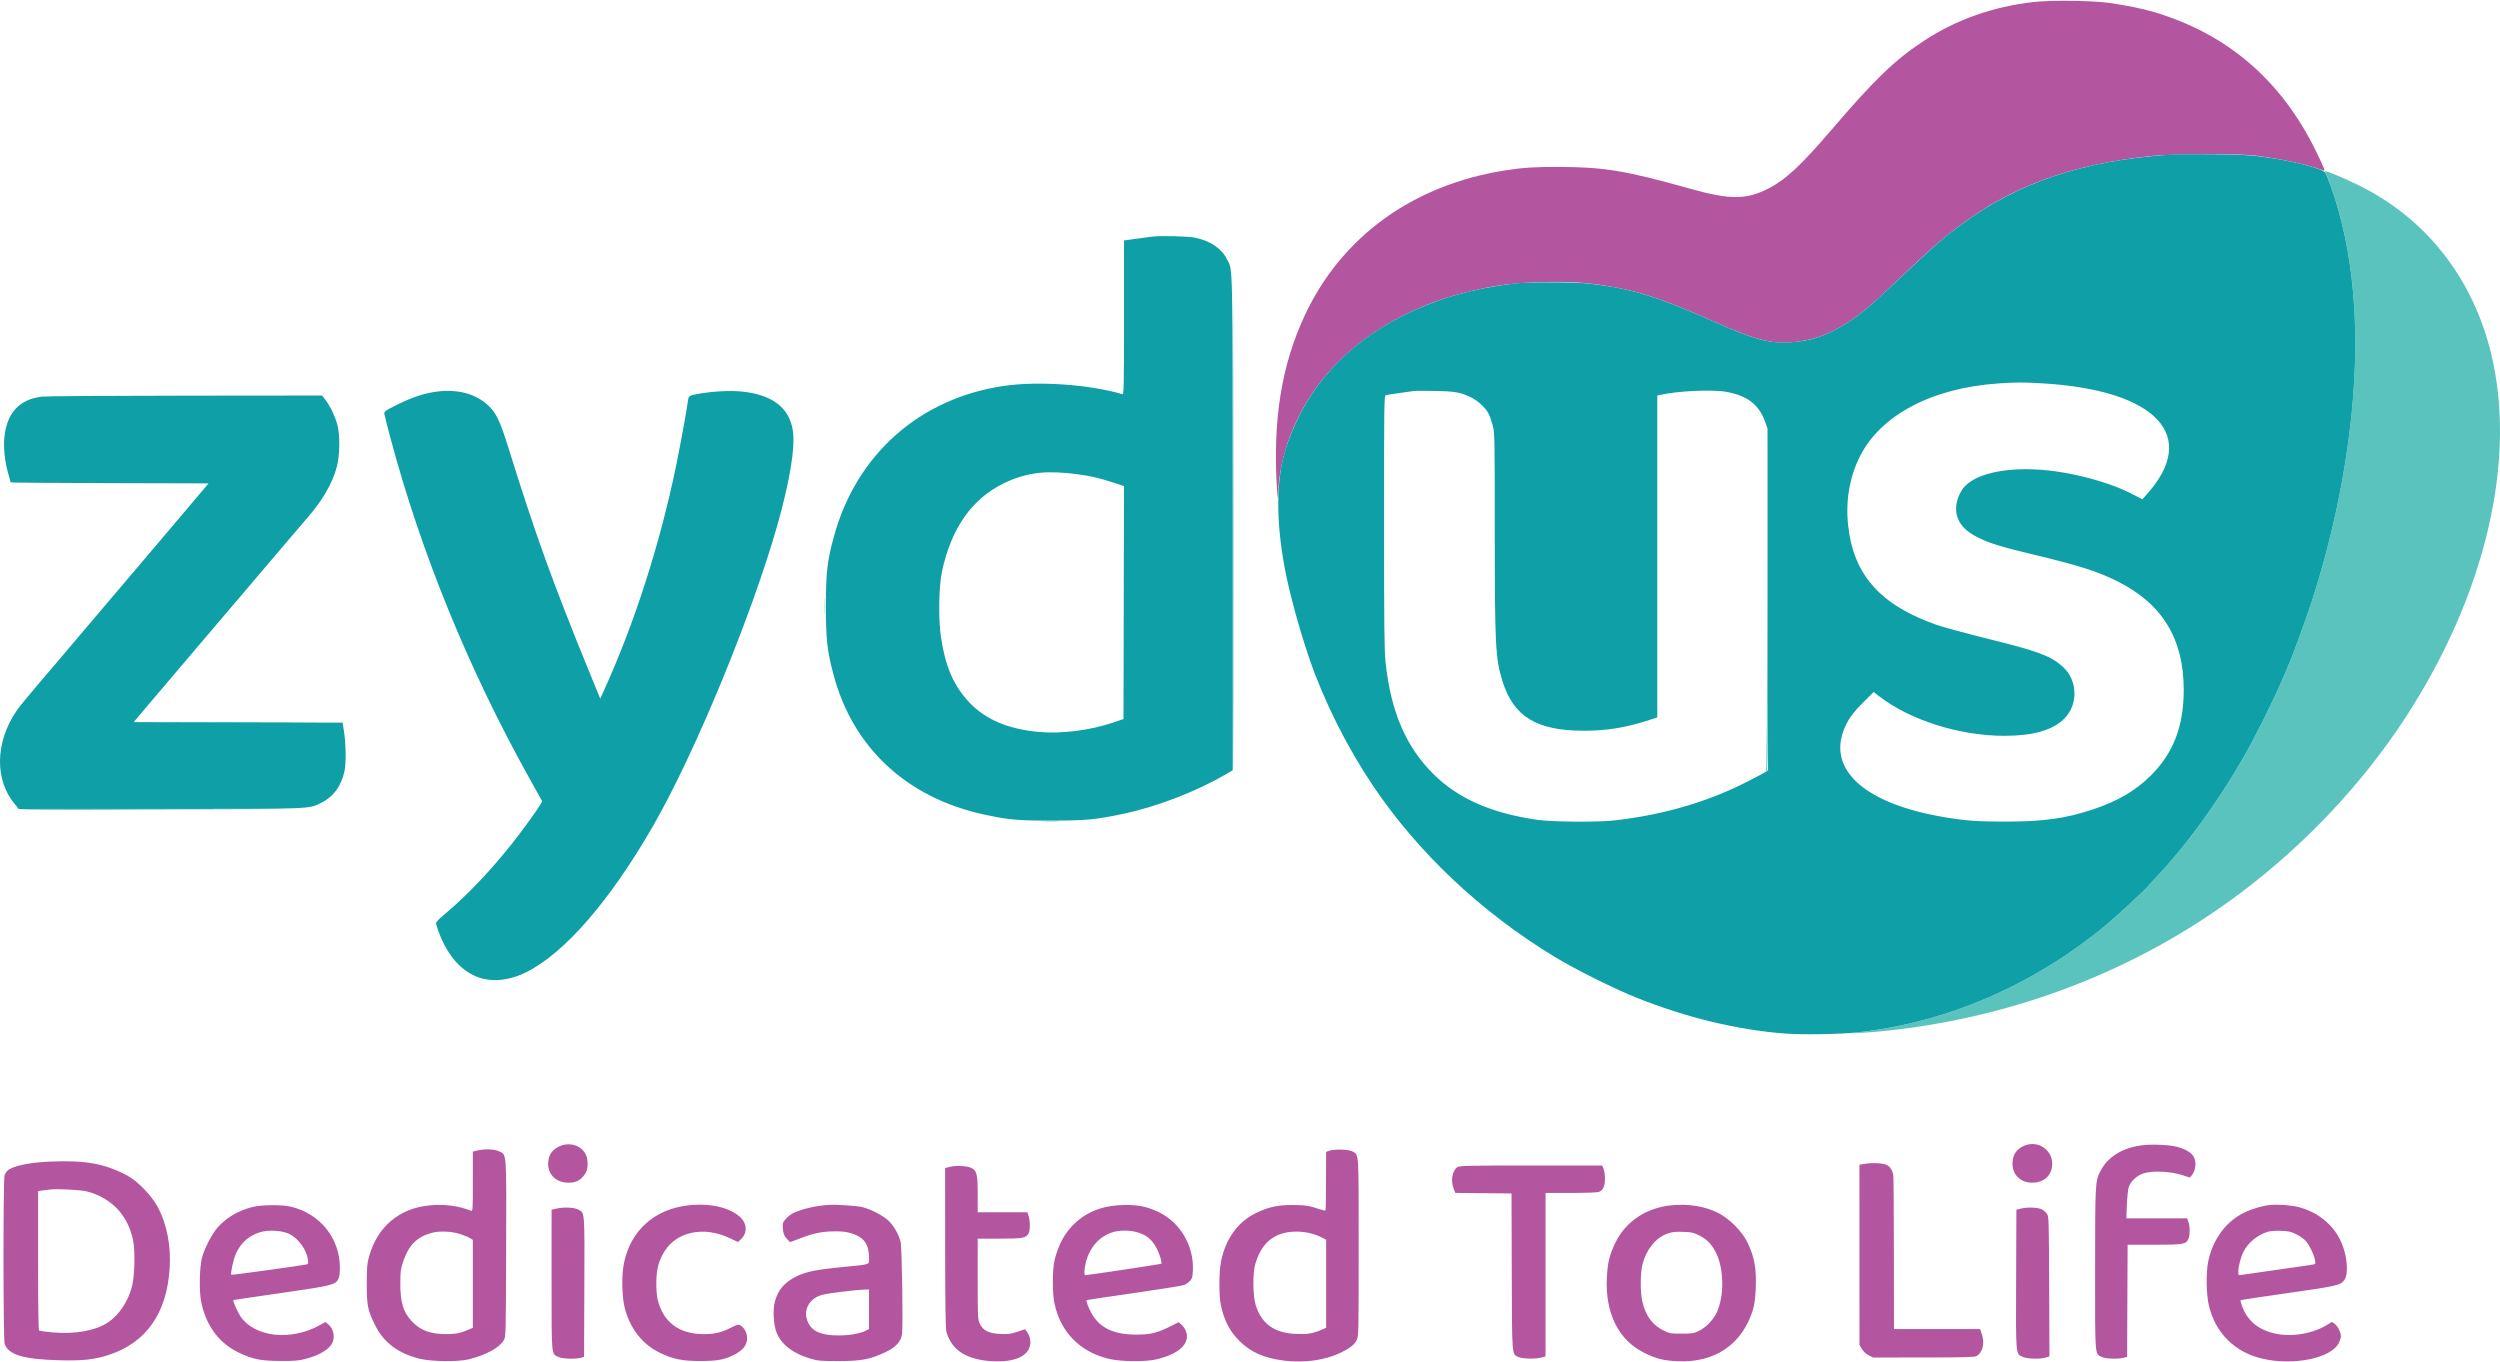
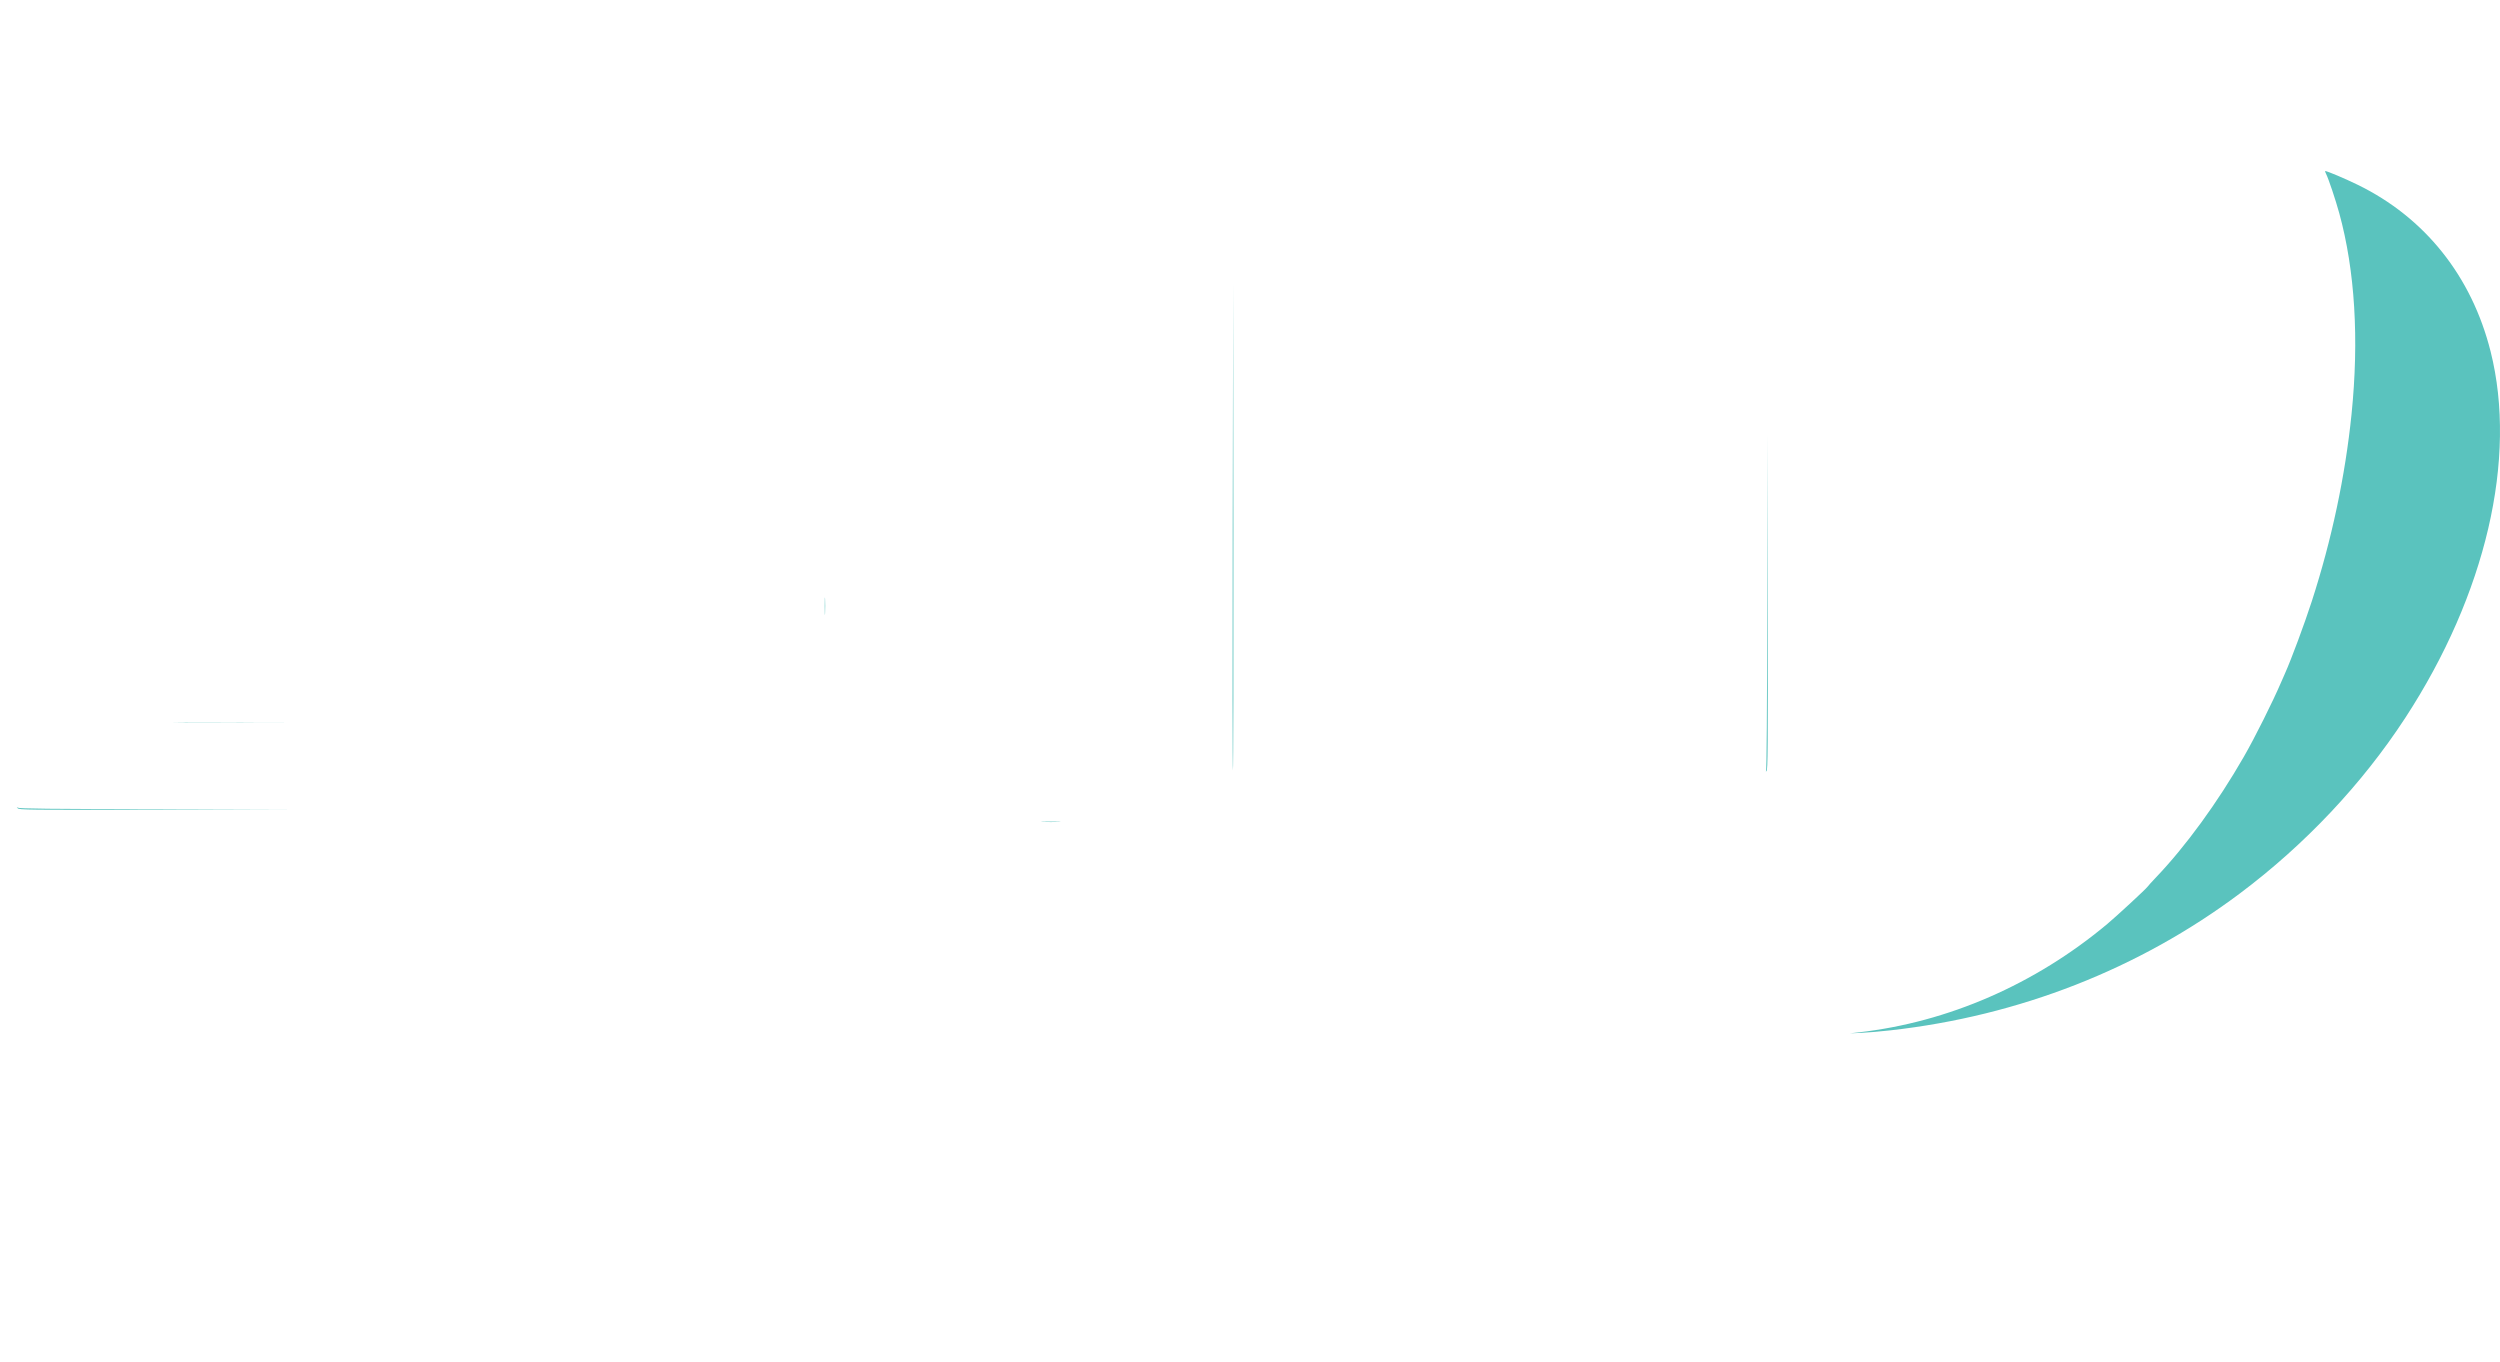
<svg xmlns="http://www.w3.org/2000/svg" viewBox="56.51 71.42 2461.08 1339.51" width="428.384" height="233.436">
-   <path d="M 2058.506 72.605 C 2018.938 76.990, 1981.879 90.090, 1950.500 110.783 C 1921.520 129.893, 1902.380 148.327, 1859.421 198.500 C 1829.754 233.149, 1814.710 247.208, 1798 255.899 C 1775.911 267.389, 1759.842 267.488, 1720.235 256.378 C 1656.580 238.523, 1635.734 235.070, 1590.885 234.951 C 1566.647 234.886, 1555.039 235.660, 1537.151 238.534 C 1446.829 253.042, 1376.802 304.027, 1340.786 381.500 C 1318.110 430.278, 1309.529 483.388, 1313.487 550.454 C 1314.163 561.908, 1314.991 564.321, 1315.018 554.917 C 1315.061 539.979, 1319.653 517.941, 1326.417 500.216 C 1346.246 448.256, 1385.417 406.971, 1440.500 379.974 C 1459.480 370.672, 1476.596 364.363, 1497.325 359.029 C 1525.955 351.662, 1544.946 349.074, 1576 348.309 C 1601.221 347.688, 1617.250 348.657, 1638.196 352.069 C 1670.441 357.321, 1693.108 364.838, 1741.892 386.456 C 1788.283 407.013, 1803.228 410.459, 1829 406.545 C 1846.367 403.908, 1860.738 398.040, 1878 386.536 C 1890.056 378.502, 1901.057 369.101, 1922.893 348.171 C 1954.640 317.740, 1968.391 305.614, 1986 292.519 C 2038.399 253.552, 2095.034 232.897, 2173 224.320 C 2193.884 222.023, 2260.225 221.708, 2277 223.826 C 2300.103 226.744, 2326.747 232.420, 2340.810 237.421 C 2345.103 238.947, 2345.117 238.945, 2344.464 236.727 C 2344.103 235.502, 2340.507 227.750, 2336.472 219.500 C 2302.269 149.561, 2249.298 104.043, 2177 82.469 C 2166.226 79.254, 2147.937 75.542, 2132.500 73.436 C 2115.848 71.165, 2075.578 70.712, 2058.506 72.605 M 606.446 1199.483 C 600.059 1202.689, 596.790 1207.485, 596.208 1214.503 C 595.288 1225.604, 602.625 1233.984, 613.984 1234.805 C 621.580 1235.355, 626.078 1233.763, 630.378 1229.004 C 634.285 1224.679, 635.478 1220.330, 634.773 1212.986 C 633.532 1200.079, 619.031 1193.166, 606.446 1199.483 M 2049.007 1198.593 C 2041.431 1201.879, 2037.680 1207.679, 2037.672 1216.122 C 2037.662 1226.514, 2044.679 1234.060, 2055.050 1234.810 C 2066.643 1235.649, 2075.033 1229.633, 2076.570 1219.379 C 2078.890 1203.913, 2063.501 1192.308, 2049.007 1198.593 M 2166.152 1197.976 C 2146.229 1200.242, 2131.352 1209.352, 2124.116 1223.719 C 2119.109 1233.660, 2119.043 1234.889, 2118.998 1319.756 C 2118.950 1407.727, 2118.601 1403.159, 2125.625 1406.492 C 2129.601 1408.379, 2141.771 1408.764, 2147.500 1407.184 L 2150.500 1406.356 2150.758 1351.178 L 2151.017 1296 2176.859 1296 C 2205.171 1296, 2208.152 1295.541, 2210.602 1290.803 C 2212.471 1287.189, 2212.609 1278.326, 2210.871 1273.519 L 2209.598 1270 2179.669 1270 L 2149.739 1270 2150.281 1256.750 C 2150.580 1249.463, 2151.365 1241.701, 2152.027 1239.503 C 2153.849 1233.453, 2160.347 1227.536, 2167.435 1225.476 C 2176.112 1222.954, 2193.751 1223.824, 2204.390 1227.299 L 2212.280 1229.876 2214.107 1227.688 C 2218.512 1222.415, 2219.040 1213.235, 2215.235 1208.087 C 2212.708 1204.669, 2206.777 1201.437, 2199.595 1199.567 C 2192.284 1197.662, 2175.804 1196.879, 2166.152 1197.976 M 526.250 1203.262 L 522 1204.284 522 1233.749 C 522 1261.402, 521.892 1263.172, 520.250 1262.538 C 507.245 1257.513, 494.380 1255.860, 479.244 1257.268 C 449.515 1260.034, 427.930 1278.346, 419.773 1307.722 C 417.929 1314.361, 417.606 1318.209, 417.565 1334 C 417.509 1355.577, 418.435 1360.273, 425.633 1374.929 C 434.098 1392.163, 448.278 1402.909, 469.500 1408.171 C 481.314 1411.100, 507.659 1411.405, 518.237 1408.735 C 535.131 1404.471, 548.124 1397.355, 552.444 1390 C 554.469 1386.552, 554.504 1385.220, 554.780 1300.500 C 555.099 1202.875, 555.439 1207.465, 547.628 1203.918 C 543.034 1201.832, 533.424 1201.537, 526.250 1203.262 M 1366.250 1203.108 C 1363.912 1203.663, 1361.999 1204.429, 1361.998 1204.809 C 1361.870 1247.457, 1361.717 1261.632, 1361.377 1262.189 C 1361.146 1262.568, 1358.380 1261.986, 1355.229 1260.897 C 1345.775 1257.627, 1341.332 1256.944, 1329.137 1256.883 C 1314.526 1256.810, 1305.429 1258.763, 1293.315 1264.575 C 1275.229 1273.251, 1263.159 1289.826, 1258.559 1312.300 C 1256.439 1322.654, 1256.341 1346.075, 1258.377 1355.500 C 1261.684 1370.810, 1266.883 1380.864, 1276.500 1390.550 C 1287.542 1401.671, 1300.854 1407.578, 1320.426 1410.042 C 1340.129 1412.522, 1360.506 1409.756, 1375.756 1402.531 C 1385.159 1398.076, 1389.670 1394.568, 1392.086 1389.831 C 1393.982 1386.115, 1394.041 1383.362, 1394.028 1298.335 C 1394.013 1202.740, 1394.342 1208.236, 1388.402 1204.344 C 1385.307 1202.316, 1372.576 1201.605, 1366.250 1203.108 M 106.500 1214.102 C 84.901 1214.969, 68.310 1218.547, 63.477 1223.381 C 62.669 1224.188, 61.556 1226.038, 61.004 1227.490 C 59.578 1231.240, 59.635 1389.904, 61.064 1393.685 C 65.105 1404.382, 79.546 1408.737, 114.100 1409.681 C 137.917 1410.331, 149.211 1409.133, 163.640 1404.423 C 200.408 1392.420, 220.678 1363.603, 223.517 1319.295 C 224.928 1297.282, 220.967 1276.381, 212.186 1259.500 C 206.283 1248.152, 192.161 1233.407, 182 1227.980 C 159.909 1216.181, 141.052 1212.715, 106.500 1214.102 M 1892.750 1216.276 L 1887 1217.227 1887.016 1305.864 L 1887.033 1394.500 1889.266 1398.425 C 1890.659 1400.872, 1893.160 1403.226, 1895.907 1404.675 L 1900.315 1407 1949.907 1406.985 C 1987.277 1406.974, 2000.092 1406.666, 2001.904 1405.735 C 2008.201 1402.499, 2010.594 1393.314, 2007.536 1384.109 L 2005.839 1379 1963.420 1379 L 1921 1379 1920.918 1304.750 C 1920.873 1263.912, 1920.623 1229.192, 1920.363 1227.594 C 1919.617 1223.009, 1917.214 1219.162, 1914.085 1217.544 C 1910.430 1215.654, 1900.196 1215.046, 1892.750 1216.276 M 991.707 1219.283 L 986.913 1220.500 986.956 1298.891 C 986.986 1352.710, 987.344 1378.566, 988.101 1381.375 C 993.045 1399.737, 1008.219 1409.429, 1034 1410.694 C 1055.596 1411.753, 1069.174 1405.574, 1070.730 1393.978 C 1071.289 1389.812, 1069.857 1384.634, 1067.229 1381.318 L 1065.500 1379.135 1058 1381.676 C 1051.611 1383.840, 1049.167 1384.158, 1041.500 1383.822 C 1030.036 1383.320, 1024.608 1380.697, 1021.250 1374.038 C 1019.029 1369.634, 1019 1369.061, 1019 1329.788 L 1019 1290 1040.550 1290 C 1063.670 1290, 1066.613 1289.460, 1069.132 1284.753 C 1070.719 1281.788, 1070.714 1272.419, 1069.123 1267.750 L 1067.845 1264 1043.422 1264 L 1019 1264 1019 1246.401 C 1019 1226.777, 1018.135 1223.156, 1012.790 1220.391 C 1008.868 1218.363, 997.653 1217.774, 991.707 1219.283 M 1491.217 1219.561 C 1486.058 1223.174, 1484.404 1232.971, 1487.602 1240.964 L 1489.205 1244.969 1516.852 1245.234 L 1544.500 1245.500 1544.733 1322.266 C 1544.991 1407.551, 1544.678 1403.714, 1551.620 1406.615 C 1555.794 1408.359, 1568.091 1408.591, 1573.868 1407.036 L 1578 1405.923 1578 1325.461 L 1578 1245 1602.935 1245 C 1616.649 1245, 1629.001 1244.570, 1630.383 1244.045 C 1634.586 1242.446, 1636.495 1238.388, 1636.498 1231.047 C 1636.499 1227.446, 1635.883 1223.037, 1635.129 1221.250 L 1633.757 1218 1563.601 1218 C 1501.646 1218, 1493.185 1218.182, 1491.217 1219.561 M 106 1241.596 C 104.075 1241.822, 100.588 1242.258, 98.250 1242.565 L 94 1243.123 94 1311.502 C 94 1355.841, 94.350 1380.098, 94.996 1380.498 C 95.544 1380.836, 101.430 1381.625, 108.076 1382.250 C 130.208 1384.332, 151.142 1380.503, 163.280 1372.151 C 173.977 1364.792, 182.679 1351.606, 186.481 1337 C 189.069 1327.053, 189.681 1302.543, 187.606 1291.936 C 185.043 1278.833, 178.735 1266.879, 170.074 1258.709 C 162.294 1251.369, 152.499 1246.068, 141.985 1243.507 C 135.678 1241.970, 113.045 1240.768, 106 1241.596 M 734.235 1257.189 C 701.010 1260.863, 677.421 1281.895, 670.824 1313.729 C 668.142 1326.671, 668.688 1348.549, 671.978 1359.973 C 677.661 1379.703, 689.438 1394.319, 706.112 1402.333 C 719.432 1408.735, 728.161 1410.490, 746.500 1410.453 C 763.368 1410.419, 770.378 1409.022, 780.404 1403.694 C 788.121 1399.594, 792.001 1394.374, 791.996 1388.100 C 791.992 1383.008, 789.510 1378.036, 785.739 1375.565 C 783.530 1374.117, 782.940 1374.243, 776.224 1377.593 C 766.475 1382.456, 760.121 1383.974, 749.460 1383.988 C 725.082 1384.020, 709.395 1372.317, 703.900 1350 C 703.128 1346.865, 702.576 1339.554, 702.617 1333 C 702.698 1320.008, 705.074 1311.234, 711.025 1301.961 C 723.172 1283.032, 749.411 1277.684, 774.026 1289.121 L 783.059 1293.318 786.046 1290.456 C 792.445 1284.325, 792.007 1274.949, 785.026 1268.643 C 774.527 1259.158, 755.415 1254.848, 734.235 1257.189 M 872.500 1256.740 C 859.799 1257.503, 845.181 1260.927, 836.905 1265.079 C 834.928 1266.071, 831.842 1268.555, 830.047 1270.600 C 827.004 1274.065, 826.811 1274.713, 827.204 1280.143 C 827.542 1284.822, 828.236 1286.711, 830.728 1289.735 C 832.435 1291.806, 834.207 1293.396, 834.666 1293.270 C 835.125 1293.143, 839.755 1291.412, 844.954 1289.423 C 857.613 1284.582, 866.501 1282.823, 878.500 1282.788 C 886.087 1282.765, 890.143 1283.284, 895.308 1284.937 C 907.079 1288.705, 912 1295.735, 912 1308.787 C 912 1316.053, 914.698 1315.130, 885 1318.023 C 860.816 1320.378, 850.015 1322.555, 841.113 1326.867 C 829.138 1332.668, 822.781 1339.870, 819.471 1351.387 C 817.140 1359.494, 817.833 1374.297, 820.914 1382.247 C 825.504 1394.089, 837.330 1403.214, 854.545 1408.196 C 861.638 1410.248, 864.614 1410.498, 882 1410.497 C 904.293 1410.495, 912.835 1408.912, 927.500 1402.064 C 938.301 1397.021, 943.559 1391.377, 944.504 1383.812 C 945.615 1374.921, 944.422 1298.103, 943.095 1293.115 C 941.115 1285.670, 936.717 1277.826, 931.713 1272.815 C 926.582 1267.676, 914.309 1261.191, 905.500 1258.963 C 900.444 1257.685, 879.863 1256.298, 872.500 1256.740 M 1158 1257.110 C 1136.023 1258.385, 1118.784 1267.445, 1106.428 1284.211 C 1101.343 1291.111, 1096.539 1302.308, 1094.496 1312.020 C 1092.416 1321.907, 1092.431 1343.320, 1094.525 1353.507 C 1100.308 1381.638, 1119.194 1401.123, 1147.500 1408.160 C 1159.816 1411.221, 1184.749 1411.449, 1196 1408.603 C 1214.704 1403.871, 1225 1395.863, 1225 1386.049 C 1225 1382.093, 1222.584 1377.136, 1219.313 1374.382 L 1216.797 1372.263 1208.141 1376.590 C 1195.428 1382.945, 1188.738 1384.509, 1174.500 1384.453 C 1152.836 1384.369, 1139.072 1377.760, 1131.120 1363.624 C 1128.273 1358.562, 1125.472 1351.182, 1126.150 1350.529 C 1126.343 1350.344, 1147.409 1347.190, 1172.965 1343.520 C 1198.521 1339.850, 1220.796 1336.265, 1222.465 1335.553 C 1224.134 1334.840, 1226.623 1333.040, 1227.996 1331.553 C 1230.120 1329.251, 1230.542 1327.702, 1230.826 1321.174 C 1231.877 1297.058, 1218.408 1274.094, 1197.234 1263.900 C 1184.646 1257.839, 1174.798 1256.134, 1158 1257.110 M 1701.906 1257.152 C 1676.988 1259.617, 1656.695 1273.206, 1646.668 1294.142 C 1640.711 1306.579, 1638.972 1313.936, 1638.312 1329.500 C 1636.850 1363.952, 1650.148 1390.140, 1675.392 1402.521 C 1687.206 1408.316, 1693.944 1409.998, 1708 1410.664 C 1744.509 1412.393, 1771.421 1394.150, 1782.001 1360.500 C 1783.543 1355.596, 1784.397 1349.607, 1784.851 1340.500 C 1785.887 1319.735, 1783.761 1307.850, 1776.331 1292.873 C 1771.233 1282.598, 1758.432 1269.866, 1748 1264.695 C 1734.701 1258.102, 1718.727 1255.488, 1701.906 1257.152 M 2292 1256.769 C 2284.761 1257.327, 2274.224 1260.346, 2266.195 1264.163 C 2248.029 1272.798, 2234.947 1290.380, 2230.363 1312.322 C 2228.082 1323.235, 2228.389 1344.732, 2230.982 1355.702 C 2237.351 1382.651, 2256.075 1401.473, 2283 1407.992 C 2313.743 1415.434, 2351.614 1407.757, 2358.955 1392.594 C 2360.080 1390.270, 2361 1387.395, 2361 1386.205 C 2361 1382.380, 2357.856 1376.034, 2354.928 1373.948 L 2352.083 1371.923 2348.161 1374.398 C 2333.860 1383.426, 2313.365 1387.055, 2296.665 1383.517 C 2279.586 1379.898, 2268.485 1370.584, 2263.375 1355.586 C 2262.495 1353.004, 2261.941 1350.726, 2262.144 1350.523 C 2262.347 1350.320, 2283.435 1347.168, 2309.006 1343.520 C 2357.468 1336.605, 2360.490 1335.904, 2364.397 1330.671 C 2367.187 1326.933, 2367.650 1317.330, 2365.543 1306.847 C 2360.779 1283.141, 2344.062 1265.665, 2319.791 1259.020 C 2313.027 1257.169, 2300.254 1256.134, 2292 1256.769 M 304.500 1258.964 C 290.437 1262.688, 279.234 1269.375, 270.535 1279.237 C 265.208 1285.277, 257.749 1299.717, 255.421 1308.500 C 252.918 1317.944, 252.408 1340.614, 254.455 1351.500 C 258.874 1375.009, 271.861 1392.767, 291.500 1402.155 C 305.304 1408.754, 313.004 1410.300, 332.500 1410.387 C 347.188 1410.453, 350.635 1410.155, 357.846 1408.200 C 371.145 1404.593, 380.327 1399.136, 383.536 1392.931 C 386.653 1386.903, 384.793 1378.343, 379.455 1374.143 L 376.870 1372.110 370.685 1375.492 C 342.524 1390.895, 307.229 1386.897, 293.401 1366.739 C 290.493 1362.499, 285.476 1351.149, 286.215 1350.478 C 286.372 1350.336, 307.425 1347.216, 333 1343.546 C 382.854 1336.391, 386.673 1335.466, 389.577 1329.851 C 390.585 1327.902, 391.100 1324.076, 391.100 1318.540 C 391.100 1289.552, 371.564 1265.297, 342.742 1258.501 C 333.671 1256.363, 313.397 1256.608, 304.500 1258.964 M 605 1260.288 L 599.500 1261.500 599.500 1330.545 C 599.500 1407.997, 599.062 1403.449, 606.828 1406.708 C 610.840 1408.392, 623.428 1408.691, 628.500 1407.224 L 631.500 1406.356 631.757 1337.642 C 632.040 1261.794, 632.272 1264.743, 625.778 1261.385 C 621.663 1259.257, 611.991 1258.746, 605 1260.288 M 2046.500 1260.294 L 2041.500 1261.514 2041.243 1329.841 C 2040.956 1406.228, 2040.697 1403.209, 2047.803 1406.409 C 2052.283 1408.427, 2065.098 1408.783, 2070.391 1407.036 L 2074.065 1405.823 2073.783 1336.984 C 2073.503 1268.947, 2073.476 1268.112, 2071.410 1265.323 C 2070.261 1263.770, 2068.055 1261.880, 2066.508 1261.123 C 2062.658 1259.237, 2052.548 1258.818, 2046.500 1260.294 M 311.909 1283.832 C 301.128 1287.405, 293.787 1293.992, 288.877 1304.500 C 286.378 1309.847, 283.157 1324.490, 284.241 1325.574 C 284.646 1325.980, 353.068 1316.575, 357.875 1315.453 C 359.994 1314.959, 360.194 1314.481, 359.729 1311.017 C 358.390 1301.036, 350.343 1289.783, 341.424 1285.419 C 333.994 1281.784, 320.309 1281.048, 311.909 1283.832 M 1152.929 1283.367 C 1139.030 1287.115, 1128.494 1299.028, 1125.130 1314.799 C 1123.832 1320.886, 1123.657 1326.015, 1124.750 1325.968 C 1128.757 1325.794, 1199.147 1315.186, 1199.655 1314.679 C 1200.919 1313.414, 1196.918 1301.715, 1193.417 1296.441 C 1189.005 1289.794, 1184.893 1286.659, 1177.176 1284.059 C 1170.226 1281.718, 1160.117 1281.429, 1152.929 1283.367 M 2288.500 1283.346 C 2278.343 1286.709, 2269.598 1293.986, 2265.088 1302.827 C 2262.408 1308.080, 2260 1317.307, 2260 1322.321 C 2260 1326.173, 2260.041 1326.215, 2263.250 1325.653 C 2265.037 1325.339, 2281.125 1323.031, 2299 1320.523 C 2316.875 1318.015, 2332.559 1315.726, 2333.853 1315.436 C 2335.968 1314.964, 2336.138 1314.535, 2335.534 1311.205 C 2334.600 1306.049, 2330.614 1297.563, 2326.960 1292.949 C 2325.067 1290.560, 2321.355 1287.823, 2317.295 1285.825 C 2311.555 1282.999, 2309.527 1282.543, 2301.602 1282.300 C 2295.982 1282.128, 2290.970 1282.528, 2288.500 1283.346 M 481 1284.421 C 466.665 1288.516, 458.936 1296.401, 453.371 1312.609 C 450.985 1319.558, 450.656 1322.052, 450.612 1333.500 C 450.538 1352.804, 453.384 1362.297, 461.966 1371.371 C 470.440 1380.330, 480.041 1383.938, 495.500 1383.970 C 504.933 1383.990, 509.378 1383.133, 517.250 1379.778 L 522 1377.754 522 1334.492 L 522 1291.230 519.550 1289.625 C 518.203 1288.742, 513.736 1286.890, 509.624 1285.510 C 501.126 1282.657, 488.812 1282.189, 481 1284.421 M 1320.024 1284.603 C 1306.216 1288.314, 1297.462 1297.789, 1292.363 1314.543 C 1289.563 1323.743, 1289.751 1346.119, 1292.707 1355.514 C 1298.504 1373.937, 1310.901 1382.802, 1332.217 1383.768 C 1343.493 1384.280, 1348.777 1383.442, 1357.237 1379.803 L 1362 1377.754 1362 1334.394 L 1362 1291.034 1357.017 1288.509 C 1346.281 1283.068, 1331.531 1281.511, 1320.024 1284.603 M 1697.733 1285.112 C 1686.320 1289.200, 1676.935 1300.940, 1673.356 1315.603 C 1671.160 1324.600, 1671.163 1343.060, 1673.360 1352.259 C 1676.633 1365.958, 1683.262 1375.034, 1693.771 1380.208 C 1700.160 1383.353, 1700.972 1383.500, 1711.979 1383.500 C 1722.535 1383.500, 1723.971 1383.269, 1729.125 1380.738 C 1735.996 1377.363, 1743.303 1369.763, 1746.600 1362.562 C 1753.914 1346.586, 1753.709 1320.503, 1746.143 1304.588 C 1742.005 1295.884, 1737.016 1290.625, 1729.287 1286.820 C 1723.397 1283.921, 1721.590 1283.528, 1713.079 1283.302 C 1705.460 1283.099, 1702.320 1283.469, 1697.733 1285.112 M 899.500 1340.673 C 897.850 1340.878, 890.650 1341.696, 883.500 1342.490 C 876.350 1343.284, 868.111 1344.649, 865.190 1345.523 C 852.390 1349.355, 846.609 1361.364, 852.102 1372.711 C 856.416 1381.622, 865.531 1385.391, 882.500 1385.282 C 893.508 1385.212, 903.385 1383.404, 909.206 1380.394 L 912 1378.949 912 1359.474 L 912 1340 907.250 1340.150 C 904.638 1340.232, 901.150 1340.468, 899.500 1340.673" stroke="none" fill="#b3569f" fill-rule="evenodd" />
-   <path d="M 2346.347 241.750 C 2348.765 246.507, 2355.634 266.973, 2359.352 280.500 C 2374.825 336.791, 2378.960 404.586, 2371.428 478.500 C 2365.225 539.374, 2351.946 601.871, 2332.334 662.500 C 2325.154 684.698, 2312.189 719.597, 2305.959 733.500 C 2304.973 735.700, 2303.297 739.525, 2302.235 742 C 2293.736 761.808, 2276.360 796.557, 2265.481 815.500 C 2239.394 860.928, 2208.159 903.797, 2178.662 934.654 C 2174.900 938.588, 2171.241 942.639, 2170.529 943.655 C 2168.948 945.912, 2139.985 972.693, 2131 980.207 C 2059.917 1039.646, 1974.175 1076.999, 1886 1086.939 L 1877.500 1087.897 1888.500 1087.423 C 1894.550 1087.162, 1907.600 1086.041, 1917.500 1084.932 C 2044.300 1070.725, 2162.349 1024.481, 2261.500 950.172 C 2325.674 902.077, 2381.818 842.489, 2424.294 777.392 C 2503.684 655.721, 2534.827 522.030, 2508.335 416.618 C 2489.715 342.532, 2443.671 284.783, 2377.500 252.526 C 2364.788 246.329, 2347.453 239, 2345.507 239 C 2345.200 239, 2345.578 240.238, 2346.347 241.750 M 1270 589.700 C 1269.725 721.810, 1269.838 829.562, 1270.252 829.148 C 1270.666 828.734, 1270.891 720.644, 1270.752 588.948 L 1270.500 349.500 1270 589.700 M 1796.247 663.050 C 1796.086 771.181, 1795.654 829.017, 1795.004 829.804 C 1794.435 830.490, 1794.651 830.452, 1795.507 829.715 C 1796.830 828.574, 1796.976 808.981, 1796.750 662.961 L 1796.494 497.500 1796.247 663.050 M 868.395 667.500 C 868.396 675.200, 868.553 678.218, 868.743 674.206 C 868.934 670.195, 868.932 663.895, 868.741 660.206 C 868.549 656.518, 868.393 659.800, 868.395 667.500 M 239.250 781.750 C 267.713 781.897, 314.288 781.897, 342.750 781.750 C 371.213 781.602, 347.925 781.482, 291 781.482 C 234.075 781.482, 210.788 781.602, 239.250 781.750 M 73.872 866.250 C 75.169 867.904, 82.748 867.986, 211.372 867.754 L 347.500 867.507 211.598 867.250 C 104.926 867.048, 75.353 866.725, 74.098 865.746 C 72.683 864.642, 72.657 864.700, 73.872 866.250 M 1083.250 879.743 C 1087.513 879.931, 1094.487 879.931, 1098.750 879.743 C 1103.013 879.556, 1099.525 879.402, 1091 879.402 C 1082.475 879.402, 1078.987 879.556, 1083.250 879.743" stroke="none" fill="#5ac3be" fill-rule="evenodd" />
-   <path d="M 2190 223.062 C 2106.157 229.107, 2042.842 250.555, 1987 291.827 C 1968.372 305.594, 1961.387 311.775, 1916.304 354.381 C 1896.555 373.045, 1886.493 381.266, 1873.215 389.588 C 1854.705 401.189, 1837.961 406.672, 1818 407.669 C 1797.213 408.707, 1783.453 404.872, 1741.892 386.456 C 1687.023 362.142, 1663.160 354.887, 1621.500 349.856 C 1606.994 348.104, 1559.966 348.094, 1546 349.839 C 1505.476 354.906, 1472.334 364.372, 1440.500 379.974 C 1400.126 399.762, 1369.307 426.162, 1346.988 460.079 C 1335.623 477.350, 1325.794 498.973, 1320.538 518.268 C 1312.196 548.889, 1313.107 591.971, 1323.091 639 C 1328.134 662.754, 1337.092 694.581, 1346.030 720.500 C 1360.161 761.481, 1382.797 806.499, 1408.366 844.476 C 1452.704 910.330, 1514.777 968.749, 1587 1012.597 C 1607.115 1024.809, 1645.992 1044.211, 1667.550 1052.796 C 1717.095 1072.527, 1766.760 1084.497, 1814 1088.093 C 1830.771 1089.370, 1867.402 1088.799, 1884.500 1086.994 C 1972.566 1077.700, 2059.393 1040.085, 2131 980.207 C 2139.985 972.693, 2168.948 945.912, 2170.529 943.655 C 2171.241 942.639, 2174.900 938.588, 2178.662 934.654 C 2208.159 903.797, 2239.394 860.928, 2265.481 815.500 C 2276.360 796.557, 2293.736 761.808, 2302.235 742 C 2303.297 739.525, 2304.973 735.700, 2305.959 733.500 C 2312.189 719.597, 2325.154 684.698, 2332.334 662.500 C 2351.946 601.871, 2365.225 539.374, 2371.428 478.500 C 2380.138 393.027, 2373.363 317.378, 2351.420 255.117 C 2349.020 248.306, 2346.403 241.737, 2345.604 240.519 C 2342.959 236.482, 2312.677 228.849, 2283.678 224.909 C 2271.585 223.266, 2261.792 222.777, 2235.500 222.504 C 2217.350 222.315, 2196.875 222.566, 2190 223.062 M 1190 303.633 C 1188.625 303.831, 1181.987 304.744, 1175.250 305.662 L 1163 307.331 1163 383.233 C 1163 455.050, 1162.906 459.107, 1161.250 458.620 C 1129.019 449.140, 1078.719 445.609, 1045.196 450.471 C 962.150 462.518, 899.669 517.682, 877.515 598.515 C 870.828 622.916, 869.556 633.955, 869.571 667.500 C 869.586 700.656, 870.750 711.085, 877.100 734.984 C 896.178 806.781, 949.375 856.118, 1025.356 872.480 C 1049.490 877.678, 1058.403 878.482, 1091.500 878.452 C 1125.272 878.421, 1134.703 877.545, 1161.500 871.951 C 1194.887 864.981, 1233.819 850.042, 1262.972 833.016 L 1270 828.912 1269.983 586.706 C 1269.964 323.747, 1270.249 337.345, 1264.516 326.031 C 1258.977 315.100, 1248.048 307.711, 1232.792 304.581 C 1225.703 303.127, 1197.798 302.509, 1190 303.633 M 2023.983 448.072 C 1958.294 452.533, 1907.712 479.256, 1887.276 520.294 C 1877.169 540.590, 1873.262 563.854, 1875.895 588.063 C 1881.185 636.694, 1907.783 666.498, 1963.130 685.811 C 1969.527 688.044, 1992.106 694.173, 2013.305 699.432 C 2062.914 711.740, 2074.835 716.139, 2086.702 726.520 C 2102.015 739.916, 2102.795 764.146, 2088.370 778.367 C 2077.075 789.502, 2057.754 794.988, 2029.801 794.996 C 1985.817 795.009, 1937.223 779.728, 1906.744 756.298 L 1900.988 751.874 1891.113 761.687 C 1880.249 772.482, 1875.142 779.729, 1871.411 789.641 C 1856.352 829.649, 1893.848 862.101, 1970 874.968 C 1991.731 878.640, 2003.085 879.473, 2031 879.440 C 2068.396 879.396, 2090.032 876.377, 2116.822 867.464 C 2141.276 859.327, 2158.921 848.979, 2173.994 833.936 C 2196.175 811.797, 2206.289 785.317, 2206.242 749.500 C 2206.178 699.394, 2185.145 665.003, 2141.072 642.939 C 2121.430 633.106, 2103.139 627.274, 2058.500 616.612 C 2025.916 608.828, 2014.270 605.211, 2002.753 599.294 C 1987.758 591.591, 1980.966 581.303, 1982.306 568.322 C 1983.006 561.538, 1986.768 553.299, 1991.179 548.888 C 2006.556 533.511, 2046.132 528.345, 2089.266 536.084 C 2113.939 540.511, 2137.544 547.854, 2153.914 556.195 L 2165.500 562.098 2169.400 557.799 C 2221.891 499.935, 2179.957 454.765, 2067.500 448.036 C 2048.668 446.910, 2040.998 446.916, 2023.983 448.072 M 487 456.071 C 474.892 457.531, 462.423 461.594, 448 468.777 C 435.592 474.956, 434.527 475.702, 434.839 478 C 435.025 479.375, 437.642 489.725, 440.653 501 C 471.139 615.146, 517.503 728.765, 577.741 836.948 L 590.241 859.397 588.574 862.448 C 585.937 867.277, 570.342 888.800, 560.597 901.061 C 539.599 927.479, 517.280 951.040, 496.841 968.363 C 486.032 977.524, 485.261 978.414, 485.994 980.863 C 495.374 1012.172, 513.800 1031.823, 536.750 1034.992 C 548.641 1036.634, 561.655 1034.131, 574.500 1027.733 C 612.488 1008.811, 657.116 957.311, 699.634 883.330 C 740.322 812.534, 795.874 678.221, 821.370 589 C 833.861 545.288, 839.535 511.137, 837.044 494.666 C 833.587 471.811, 816.519 458.878, 786.016 456.001 C 774.916 454.955, 758.710 455.805, 745 458.154 C 734.489 459.954, 734.345 460.061, 733.538 466.678 C 732.645 473.995, 725.873 510.933, 721.991 529.657 C 705.958 607.001, 680.911 684.860, 650.801 750.953 L 647.405 758.406 636.780 732.453 C 601.222 645.601, 583.188 595.679, 557.547 513.123 C 548.752 484.807, 545.142 477.199, 536.865 469.536 C 524.710 458.282, 507.406 453.610, 487 456.071 M 1448 455.591 C 1446.625 455.830, 1440.325 456.717, 1434 457.563 C 1427.675 458.409, 1421.713 459.334, 1420.750 459.618 C 1419.095 460.107, 1419.001 466.906, 1419.011 584.317 C 1419.020 686.988, 1419.278 710.925, 1420.503 722.500 C 1425.669 771.318, 1440.563 805.970, 1468.008 833.022 C 1492.183 856.851, 1524.595 871.104, 1569.500 877.653 C 1584.471 879.837, 1629.773 880.164, 1646.500 878.211 C 1694.932 872.553, 1737.494 860.072, 1776.966 839.950 C 1784.410 836.156, 1791.971 832.141, 1793.770 831.028 L 1797.040 829.005 1796.770 660.753 L 1796.500 492.500 1794.193 486 C 1788.206 469.127, 1776.942 460.316, 1756.409 456.444 C 1742.566 453.834, 1707.228 455.468, 1690.250 459.503 L 1688 460.038 1688 618.472 L 1688 776.906 1678.250 780.030 C 1656.363 787.044, 1637.846 790.002, 1615.872 789.996 C 1569.270 789.984, 1546.575 776.222, 1535.650 741.352 C 1528.654 719.023, 1528 706.385, 1528 593.515 C 1528 501.612, 1527.914 496.982, 1526.062 489.741 C 1524.995 485.572, 1523.160 480.275, 1521.984 477.968 C 1519.068 472.253, 1511.841 465.453, 1505.027 462.014 C 1494.830 456.866, 1489.133 455.833, 1469 455.481 C 1458.825 455.302, 1449.375 455.352, 1448 455.591 M 98 461.037 C 76.057 463.652, 63.880 476.323, 60.995 499.544 C 59.670 510.205, 61.042 524.472, 64.561 536.614 C 65.902 541.243, 67 545.246, 67 545.510 C 67 545.774, 110.832 546.105, 164.405 546.245 L 261.810 546.500 253.655 556.172 C 249.170 561.491, 239.875 572.473, 233 580.576 C 226.125 588.678, 217.575 598.779, 214 603.022 C 210.425 607.266, 197.590 622.384, 185.479 636.619 C 173.367 650.853, 160.033 666.550, 155.847 671.500 C 148.573 680.102, 122.803 710.497, 113.101 721.916 C 110.571 724.895, 101.371 735.695, 92.657 745.916 C 83.944 756.137, 75.105 766.990, 73.017 770.034 C 51.573 801.282, 50.964 838.780, 71.512 862.750 L 75.156 867 213.828 866.983 C 366.020 866.964, 360.028 867.191, 372.728 860.955 C 384.757 855.048, 392.532 844.440, 395.659 829.668 C 397.390 821.495, 397.081 802.633, 395.006 789.755 L 393.758 782.009 290.941 781.755 L 188.125 781.500 198.312 769.404 C 207 759.089, 220.823 742.815, 272.130 682.500 C 276.341 677.550, 289.396 662.216, 301.143 648.424 C 312.889 634.632, 329.700 614.862, 338.500 604.490 C 347.300 594.119, 356.682 583.128, 359.349 580.066 C 374.198 563.021, 383.854 546.232, 388.145 530 C 391.074 518.920, 391.335 498.877, 388.680 489 C 386.385 480.464, 381.817 470.789, 377.260 464.813 L 373.589 460 239.045 460.131 C 165.045 460.204, 101.575 460.611, 98 461.037 M 1080.500 536.030 C 1067.986 537.280, 1056.452 540.627, 1044.500 546.479 C 1013.271 561.769, 993.082 590.514, 983.935 632.712 C 980.663 647.806, 980.129 679.890, 982.848 698 C 987.235 727.223, 995.312 745.731, 1010.893 762.263 C 1026.691 779.025, 1049.495 788.610, 1079.822 791.235 C 1101.955 793.151, 1129.931 789.549, 1152.500 781.878 L 1162.500 778.479 1162.754 663.791 L 1163.008 549.103 1151.912 545.516 C 1138.085 541.046, 1131.233 539.446, 1117.958 537.591 C 1103.940 535.632, 1090.215 535.060, 1080.500 536.030" stroke="none" fill="#0ea0a6" fill-rule="evenodd" />
-   <path d="M 0 741 L 0 1482.001 1287.250 1481.750 L 2574.500 1481.500 2574.751 740.750 L 2575.001 -0 1287.501 -0 L 0 0 0 741 M 0.497 741.500 C 0.497 1149.050, 0.611 1315.625, 0.750 1111.668 C 0.889 907.710, 0.889 574.260, 0.750 370.668 C 0.611 167.075, 0.497 333.950, 0.497 741.500 M 2058.506 72.605 C 2018.938 76.990, 1981.879 90.090, 1950.500 110.783 C 1921.520 129.893, 1902.380 148.327, 1859.421 198.500 C 1829.754 233.149, 1814.710 247.208, 1798 255.899 C 1775.911 267.389, 1759.842 267.488, 1720.235 256.378 C 1656.528 238.508, 1635.046 234.954, 1590.521 234.912 C 1553.828 234.878, 1527.487 238.460, 1497.298 247.590 C 1404.870 275.542, 1340.794 346.349, 1320.014 443.500 C 1315.232 465.860, 1311.724 505.241, 1312.488 528 C 1314.467 586.927, 1316.174 606.700, 1321.641 634 C 1331.741 684.437, 1349.517 737.047, 1371.478 781.500 C 1407.314 854.037, 1457.359 915.869, 1522.165 967.677 C 1625.876 1050.587, 1748.355 1094.115, 1863.497 1088.983 C 1971.065 1084.188, 2065.002 1060.410, 2156.310 1014.863 C 2256.689 964.792, 2343.095 891.407, 2408.246 800.892 C 2490.704 686.332, 2530.409 552.297, 2513.914 444.175 C 2500.667 357.338, 2451.909 288.834, 2377.500 252.517 C 2369.250 248.490, 2358.633 243.751, 2353.907 241.985 L 2345.313 238.775 2341.442 229.737 C 2324.886 191.081, 2295.596 152.142, 2264.497 127.444 C 2227.068 97.718, 2185.498 80.728, 2132.322 73.423 C 2115.878 71.164, 2075.537 70.717, 2058.506 72.605 M 1195 302.631 C 1188.338 303.250, 1167.845 306.029, 1165.250 306.665 L 1163 307.217 1163 382.608 C 1163 424.074, 1162.654 458, 1162.232 458 C 1161.809 458, 1156.522 456.876, 1150.482 455.502 C 1125.305 449.776, 1113.749 448.602, 1082 448.549 C 1055.551 448.505, 1051.207 448.734, 1040 450.767 C 946.078 467.802, 883.803 534.335, 870.366 632.001 C 868.268 647.248, 867.988 684.662, 869.861 699.500 C 873.441 727.864, 880.381 751.565, 891.666 773.963 C 901.287 793.059, 909.771 804.778, 924.996 820.003 C 943.422 838.429, 962.684 851.208, 986.765 860.985 C 1055.094 888.726, 1146.678 885.575, 1223.952 852.825 C 1233.864 848.624, 1256.605 837.292, 1265.770 831.987 L 1271.039 828.937 1270.762 585.219 C 1270.503 357.109, 1270.374 341.130, 1268.747 335.720 C 1266.279 327.509, 1263.465 322.412, 1258.431 317.030 C 1249.191 307.152, 1236.555 303.029, 1214 302.532 C 1206.025 302.357, 1197.475 302.401, 1195 302.631 M 2022 448.589 C 2020.075 448.810, 2014.225 449.479, 2009 450.076 C 1948.095 457.031, 1901.223 486.137, 1884.373 527.465 C 1878.358 542.221, 1876.881 549.748, 1876.289 568.669 C 1875.867 582.167, 1876.117 588.020, 1877.459 596.045 C 1884.412 637.629, 1907.906 663.989, 1954.039 681.967 C 1967.859 687.353, 1979.919 690.788, 2017.021 699.904 C 2034.907 704.299, 2053.582 709.319, 2058.521 711.061 C 2079.104 718.318, 2090.539 726.556, 2095.916 738 C 2098.156 742.767, 2098.500 744.832, 2098.500 753.500 C 2098.500 762.602, 2098.234 764.025, 2095.536 769.350 C 2091.927 776.473, 2084.599 783.317, 2076.500 787.130 C 2036.109 806.144, 1953.022 791.699, 1908.367 757.899 C 1900.615 752.032, 1901.453 751.797, 1890.119 763.019 C 1880.977 772.072, 1874.031 782.573, 1871.046 791.858 C 1869.154 797.743, 1868.830 800.562, 1869.167 808.233 C 1869.510 816.051, 1870.072 818.565, 1872.763 824.312 C 1876.400 832.079, 1885.427 842.140, 1894 847.982 C 1922.614 867.481, 1973.623 879.133, 2030.500 879.161 C 2095.541 879.194, 2143.417 863.953, 2173.563 833.620 C 2184.060 823.057, 2190.813 813.278, 2196.138 800.927 C 2209.750 769.353, 2209.275 726.957, 2194.955 695.262 C 2190.619 685.665, 2182.712 674.969, 2173.171 665.794 C 2150.956 644.431, 2124.852 632.993, 2066.500 619.055 C 2017.247 607.291, 2000.926 601.406, 1990.974 591.821 C 1984.098 585.200, 1982.500 581.179, 1982.500 570.500 C 1982.500 562.412, 1982.798 560.962, 1985.438 556.196 C 1991.182 545.828, 2002.376 538.902, 2020 534.814 C 2028.190 532.915, 2032.464 532.606, 2051 532.574 C 2069.187 532.543, 2074.503 532.895, 2085.500 534.855 C 2116.459 540.375, 2149.838 551.340, 2161.963 559.974 L 2164.899 562.065 2168.975 557.643 C 2178.475 547.337, 2186.533 534.188, 2189.664 523.886 C 2192.004 516.185, 2191.777 504.812, 2189.147 498 C 2181.805 478.980, 2157.219 463.774, 2120.421 455.495 C 2098.826 450.636, 2081.960 448.907, 2052.500 448.531 C 2037.650 448.341, 2023.925 448.367, 2022 448.589 M 486 455.677 C 478.947 456.818, 469.361 459.271, 462.822 461.609 C 453.173 465.058, 433.999 474.857, 434.005 476.336 C 434.008 476.976, 435.830 484.475, 438.054 493 C 469.008 611.631, 516.778 729.017, 580.184 842.258 L 590.127 860.016 584.371 868.258 C 555.210 910.013, 523.830 945.479, 494.500 969.830 C 489.550 973.939, 485.340 977.714, 485.144 978.218 C 484.949 978.722, 486.014 982.592, 487.512 986.817 C 505.322 1037.058, 544.229 1049.874, 588.418 1020.055 C 624.347 995.811, 665.160 945.281, 703.487 877.593 C 741.111 811.144, 796.696 676.116, 820.873 592.438 C 835.201 542.849, 840.793 506.404, 836.591 490 C 830.795 467.378, 809.162 455, 775.420 455 C 763.002 455, 736.178 458.386, 734.528 460.163 C 734.356 460.348, 732.781 469.050, 731.029 479.500 C 715.044 574.833, 689.209 663.011, 653.716 743.377 L 647.587 757.254 645.706 752.877 C 644.671 750.470, 638.399 735.225, 631.768 719 C 601.932 645.992, 582.613 592.234, 559.097 516.777 C 554.174 500.979, 548.650 485.234, 546.823 481.790 C 539.998 468.925, 527.412 459.656, 512.500 456.511 C 506.058 455.152, 491.981 454.709, 486 455.677 M 1449.132 456.008 C 1444.529 456.491, 1435.841 457.645, 1429.823 458.572 L 1418.883 460.256 1419.283 587.878 C 1419.633 699.843, 1419.887 717.023, 1421.349 727.915 C 1427.249 771.862, 1441.176 804.320, 1464.774 829.117 C 1476.636 841.582, 1487.970 849.819, 1504.500 857.988 C 1531.047 871.107, 1555.688 876.958, 1592.813 878.958 C 1641.106 881.560, 1695.166 872.877, 1742.393 854.932 C 1756.266 849.660, 1783.817 836.666, 1791.785 831.636 L 1796 828.975 1796 662.537 C 1796 544.007, 1795.679 494.573, 1794.885 490.799 C 1788.285 459.418, 1758.065 449.367, 1698.253 458.658 L 1688.006 460.250 1687.753 618.742 L 1687.500 777.235 1682.580 779.168 C 1675.457 781.966, 1656.965 786.553, 1644.383 788.643 C 1628.722 791.245, 1600.054 791.048, 1587 788.249 C 1574.547 785.580, 1567.778 782.938, 1559.934 777.687 C 1545.178 767.808, 1536.012 750.765, 1530.793 723.500 C 1528.759 712.880, 1528.664 708.739, 1528.044 603.500 C 1527.458 504.210, 1527.247 493.972, 1525.668 488.575 C 1520.763 471.810, 1510.837 462.721, 1492.154 457.890 C 1483.200 455.574, 1462.069 454.650, 1449.132 456.008 M 91 461.814 C 69.151 467.525, 58.781 484.934, 60.314 513.325 C 60.891 524.025, 63.524 537.668, 66.105 543.331 L 67.321 546 164.210 546 C 246.228 546, 260.977 546.211, 260.300 547.378 C 259.638 548.518, 210.526 606.520, 89.580 749 C 73.439 768.014, 67.144 777.282, 62.077 789.491 C 51.563 814.825, 54.890 843.049, 70.657 862.283 L 75.398 868.066 215.449 867.761 C 346.146 867.477, 355.901 867.338, 361.500 865.681 C 384.092 858.996, 394.149 846.886, 397.072 822.848 C 398.180 813.735, 397.286 799.096, 394.867 786.755 L 393.742 781.009 291.527 780.755 L 189.313 780.500 218.258 746.500 C 234.178 727.800, 273.595 681.496, 305.852 643.603 C 338.108 605.709, 367.096 571.284, 370.269 567.103 C 377.185 557.990, 385.129 542.316, 388.061 532 C 389.521 526.863, 390.359 520.390, 390.720 511.457 C 391.170 500.323, 390.937 497.175, 389.128 489.957 C 386.728 480.376, 381.591 469.298, 376.975 463.750 L 373.854 460 235.677 460.058 C 108.992 460.110, 96.959 460.257, 91 461.814 M 1073 537.442 C 1029.932 545.351, 998.944 575.986, 986.962 622.500 C 982.387 640.256, 981.518 647.882, 981.604 669.500 C 981.713 697.032, 984.921 715.264, 992.968 734.095 C 1009.178 772.029, 1042.417 791.025, 1092.500 790.978 C 1114.516 790.957, 1138.107 786.995, 1156.239 780.274 L 1163 777.768 1163 663.919 C 1163 554.536, 1162.928 550.032, 1161.166 549.089 C 1157.272 547.005, 1135.390 540.912, 1124.706 538.937 C 1110.175 536.251, 1083.662 535.484, 1073 537.442 M 606.446 1199.483 C 600.059 1202.689, 596.790 1207.485, 596.208 1214.503 C 595.288 1225.604, 602.625 1233.984, 613.984 1234.805 C 621.580 1235.355, 626.078 1233.763, 630.378 1229.004 C 634.285 1224.679, 635.478 1220.330, 634.773 1212.986 C 633.532 1200.079, 619.031 1193.166, 606.446 1199.483 M 2049.007 1198.593 C 2041.431 1201.879, 2037.680 1207.679, 2037.672 1216.122 C 2037.662 1226.514, 2044.679 1234.060, 2055.050 1234.810 C 2066.643 1235.649, 2075.033 1229.633, 2076.570 1219.379 C 2078.890 1203.913, 2063.501 1192.308, 2049.007 1198.593 M 2166.152 1197.976 C 2146.229 1200.242, 2131.352 1209.352, 2124.116 1223.719 C 2119.109 1233.660, 2119.043 1234.889, 2118.998 1319.756 C 2118.950 1407.727, 2118.601 1403.159, 2125.625 1406.492 C 2129.601 1408.379, 2141.771 1408.764, 2147.500 1407.184 L 2150.500 1406.356 2150.758 1351.178 L 2151.017 1296 2176.859 1296 C 2205.171 1296, 2208.152 1295.541, 2210.602 1290.803 C 2212.471 1287.189, 2212.609 1278.326, 2210.871 1273.519 L 2209.598 1270 2179.669 1270 L 2149.739 1270 2150.281 1256.750 C 2150.580 1249.463, 2151.365 1241.701, 2152.027 1239.503 C 2153.849 1233.453, 2160.347 1227.536, 2167.435 1225.476 C 2176.112 1222.954, 2193.751 1223.824, 2204.390 1227.299 L 2212.280 1229.876 2214.107 1227.688 C 2218.512 1222.415, 2219.040 1213.235, 2215.235 1208.087 C 2212.708 1204.669, 2206.777 1201.437, 2199.595 1199.567 C 2192.284 1197.662, 2175.804 1196.879, 2166.152 1197.976 M 526.250 1203.262 L 522 1204.284 522 1233.749 C 522 1261.402, 521.892 1263.172, 520.250 1262.538 C 507.245 1257.513, 494.380 1255.860, 479.244 1257.268 C 449.476 1260.038, 427.940 1278.300, 419.780 1307.692 C 417.928 1314.365, 417.606 1318.189, 417.565 1334 C 417.509 1355.577, 418.435 1360.273, 425.633 1374.929 C 434.098 1392.163, 448.278 1402.909, 469.500 1408.171 C 481.314 1411.100, 507.659 1411.405, 518.237 1408.735 C 535.131 1404.471, 548.124 1397.355, 552.444 1390 C 554.469 1386.552, 554.504 1385.220, 554.780 1300.500 C 555.099 1202.875, 555.439 1207.465, 547.628 1203.918 C 543.034 1201.832, 533.424 1201.537, 526.250 1203.262 M 1366.250 1203.108 C 1363.912 1203.663, 1361.999 1204.429, 1361.998 1204.809 C 1361.870 1247.457, 1361.717 1261.632, 1361.377 1262.189 C 1361.146 1262.568, 1358.380 1261.986, 1355.229 1260.897 C 1345.775 1257.627, 1341.332 1256.944, 1329.137 1256.883 C 1314.526 1256.810, 1305.429 1258.763, 1293.315 1264.575 C 1275.229 1273.251, 1263.159 1289.826, 1258.559 1312.300 C 1256.439 1322.654, 1256.341 1346.075, 1258.377 1355.500 C 1261.684 1370.810, 1266.883 1380.864, 1276.500 1390.550 C 1287.542 1401.671, 1300.854 1407.578, 1320.426 1410.042 C 1340.129 1412.522, 1360.506 1409.756, 1375.756 1402.531 C 1385.159 1398.076, 1389.670 1394.568, 1392.086 1389.831 C 1393.982 1386.115, 1394.041 1383.362, 1394.028 1298.335 C 1394.013 1202.740, 1394.342 1208.236, 1388.402 1204.344 C 1385.307 1202.316, 1372.576 1201.605, 1366.250 1203.108 M 106.500 1214.102 C 80.188 1215.159, 64.365 1219.490, 61.465 1226.428 C 60.219 1229.411, 60 1241.981, 60 1310.403 C 60 1364.825, 60.344 1391.781, 61.064 1393.685 C 65.105 1404.382, 79.546 1408.737, 114.100 1409.681 C 137.917 1410.331, 149.211 1409.133, 163.640 1404.423 C 200.408 1392.420, 220.678 1363.603, 223.517 1319.295 C 224.928 1297.282, 220.967 1276.381, 212.186 1259.500 C 206.283 1248.152, 192.161 1233.407, 182 1227.980 C 159.909 1216.181, 141.052 1212.715, 106.500 1214.102 M 1892.750 1216.276 L 1887 1217.227 1887.016 1305.864 L 1887.033 1394.500 1889.266 1398.425 C 1890.659 1400.872, 1893.160 1403.226, 1895.907 1404.675 L 1900.315 1407 1949.907 1406.985 C 1987.277 1406.974, 2000.092 1406.666, 2001.904 1405.735 C 2008.201 1402.499, 2010.594 1393.314, 2007.536 1384.109 L 2005.839 1379 1963.420 1379 L 1921 1379 1920.918 1304.750 C 1920.873 1263.912, 1920.618 1229.150, 1920.351 1227.500 C 1919.587 1222.769, 1917.746 1219.744, 1914.469 1217.836 C 1910.786 1215.692, 1900.676 1214.966, 1892.750 1216.276 M 991.707 1219.283 L 986.913 1220.500 986.956 1298.891 C 986.986 1352.710, 987.344 1378.566, 988.101 1381.375 C 992.971 1399.461, 1008.077 1409.304, 1033.098 1410.695 C 1046.336 1411.430, 1055.101 1409.905, 1062.133 1405.641 C 1070.879 1400.338, 1073.228 1392.528, 1068.669 1383.907 C 1067.388 1381.483, 1065.925 1379.520, 1065.419 1379.543 C 1064.914 1379.567, 1061.206 1380.633, 1057.179 1381.912 C 1051.178 1383.819, 1048.290 1384.163, 1041.162 1383.822 C 1030.022 1383.289, 1024.562 1380.607, 1021.250 1374.038 C 1019.029 1369.634, 1019 1369.061, 1019 1329.788 L 1019 1290 1040.550 1290 C 1063.670 1290, 1066.613 1289.460, 1069.132 1284.753 C 1070.719 1281.788, 1070.714 1272.419, 1069.123 1267.750 L 1067.845 1264 1043.422 1264 L 1019 1264 1019 1246.468 C 1019 1226.697, 1018.188 1223.183, 1013.004 1220.502 C 1008.895 1218.377, 997.781 1217.741, 991.707 1219.283 M 1489.840 1220.851 C 1487.046 1223.348, 1486.593 1224.472, 1486.202 1229.886 C 1485.889 1234.210, 1486.266 1237.407, 1487.454 1240.519 L 1489.153 1244.969 1516.827 1245.234 L 1544.500 1245.500 1544.733 1322.266 C 1544.991 1407.551, 1544.678 1403.714, 1551.620 1406.615 C 1555.794 1408.359, 1568.091 1408.591, 1573.868 1407.036 L 1578 1405.923 1578 1325.461 L 1578 1245 1602.935 1245 C 1616.649 1245, 1629.001 1244.570, 1630.383 1244.045 C 1634.586 1242.446, 1636.495 1238.388, 1636.498 1231.047 C 1636.499 1227.446, 1635.883 1223.037, 1635.129 1221.250 L 1633.757 1218 1563.394 1218 L 1493.032 1218 1489.840 1220.851 M 106 1241.596 C 104.075 1241.822, 100.584 1242.259, 98.243 1242.566 L 93.986 1243.125 94.243 1311.771 L 94.500 1380.418 98 1381.153 C 99.925 1381.558, 106.675 1382.188, 113 1382.555 C 147.129 1384.532, 170.533 1373.620, 181.397 1350.667 C 186.563 1339.752, 188.107 1332.319, 188.714 1315.436 C 189.402 1296.315, 187.823 1287.322, 181.509 1274.401 C 177.926 1267.069, 175.705 1264.020, 170.074 1258.709 C 162.294 1251.369, 152.499 1246.068, 141.985 1243.507 C 135.678 1241.970, 113.045 1240.768, 106 1241.596 M 734.235 1257.189 C 701.010 1260.863, 677.421 1281.895, 670.824 1313.729 C 668.142 1326.671, 668.688 1348.549, 671.978 1359.973 C 677.662 1379.709, 689.444 1394.327, 706.112 1402.326 C 717.267 1407.679, 726.732 1409.951, 741.075 1410.717 C 763.823 1411.931, 783.621 1405.821, 789.910 1395.646 C 793.876 1389.229, 791.873 1379.584, 785.739 1375.565 C 783.530 1374.117, 782.940 1374.243, 776.224 1377.593 C 766.475 1382.456, 760.121 1383.974, 749.460 1383.988 C 725.082 1384.020, 709.399 1372.321, 703.899 1350 C 703.116 1346.826, 702.583 1339.637, 702.636 1333 C 702.742 1319.992, 705.134 1311.142, 711.025 1301.961 C 723.172 1283.032, 749.411 1277.684, 774.026 1289.121 L 783.059 1293.318 786.046 1290.456 C 792.445 1284.325, 792.007 1274.949, 785.026 1268.643 C 774.527 1259.158, 755.415 1254.848, 734.235 1257.189 M 872.500 1256.740 C 859.799 1257.503, 845.181 1260.927, 836.905 1265.079 C 834.928 1266.071, 831.842 1268.555, 830.047 1270.600 C 827.004 1274.065, 826.811 1274.713, 827.204 1280.143 C 827.542 1284.822, 828.236 1286.711, 830.728 1289.735 C 832.435 1291.806, 834.207 1293.396, 834.666 1293.270 C 835.125 1293.143, 839.755 1291.412, 844.954 1289.423 C 857.613 1284.582, 866.501 1282.823, 878.500 1282.788 C 886.087 1282.765, 890.143 1283.284, 895.308 1284.937 C 907.090 1288.708, 912 1295.733, 912 1308.821 L 912 1314.909 908.750 1315.460 C 906.962 1315.763, 896.275 1316.911, 885 1318.010 C 873.725 1319.110, 861.125 1320.731, 857 1321.614 C 829.587 1327.478, 817.062 1342.105, 818.232 1366.887 C 819.076 1384.752, 825.914 1395.432, 841.352 1402.997 C 854.785 1409.579, 859.720 1410.490, 882 1410.492 C 899.245 1410.495, 902.541 1410.223, 910.500 1408.147 C 923.539 1404.746, 934.625 1399.285, 939.664 1393.781 C 943.105 1390.021, 943.944 1388.293, 944.504 1383.812 C 945.615 1374.921, 944.422 1298.103, 943.095 1293.115 C 941.115 1285.670, 936.717 1277.826, 931.713 1272.815 C 926.582 1267.676, 914.309 1261.191, 905.500 1258.963 C 900.444 1257.685, 879.863 1256.298, 872.500 1256.740 M 1158 1257.110 C 1136.023 1258.385, 1118.784 1267.445, 1106.428 1284.211 C 1101.343 1291.111, 1096.539 1302.308, 1094.496 1312.020 C 1092.416 1321.907, 1092.431 1343.320, 1094.525 1353.507 C 1100.308 1381.638, 1119.194 1401.123, 1147.500 1408.160 C 1159.816 1411.221, 1184.749 1411.449, 1196 1408.603 C 1214.704 1403.871, 1225 1395.863, 1225 1386.049 C 1225 1382.093, 1222.584 1377.136, 1219.313 1374.382 L 1216.797 1372.263 1208.131 1376.595 C 1195.602 1382.858, 1184.131 1385.385, 1171.500 1384.663 C 1151.441 1383.518, 1138.526 1376.789, 1131.120 1363.624 C 1128.273 1358.562, 1125.472 1351.182, 1126.150 1350.529 C 1126.343 1350.344, 1147.409 1347.190, 1172.965 1343.520 C 1198.521 1339.850, 1220.796 1336.265, 1222.465 1335.553 C 1224.134 1334.840, 1226.623 1333.040, 1227.996 1331.553 C 1230.120 1329.251, 1230.542 1327.702, 1230.826 1321.174 C 1231.877 1297.058, 1218.408 1274.094, 1197.234 1263.900 C 1184.646 1257.839, 1174.798 1256.134, 1158 1257.110 M 1701.906 1257.152 C 1676.988 1259.617, 1656.695 1273.206, 1646.668 1294.142 C 1640.711 1306.579, 1638.972 1313.936, 1638.312 1329.500 C 1636.850 1363.952, 1650.148 1390.140, 1675.392 1402.521 C 1687.206 1408.316, 1693.944 1409.998, 1708 1410.664 C 1743.400 1412.340, 1770.148 1395.043, 1781.020 1363.443 C 1784.095 1354.505, 1785.198 1346.345, 1785.136 1333 C 1785.055 1315.478, 1782.626 1304.788, 1775.704 1291.500 C 1771.021 1282.510, 1757.449 1269.379, 1748 1264.695 C 1734.701 1258.102, 1718.727 1255.488, 1701.906 1257.152 M 2292 1256.769 C 2284.761 1257.327, 2274.224 1260.346, 2266.195 1264.163 C 2248.029 1272.798, 2234.947 1290.380, 2230.363 1312.322 C 2228.082 1323.235, 2228.389 1344.732, 2230.982 1355.702 C 2237.370 1382.733, 2255.996 1401.456, 2283 1407.992 C 2313.746 1415.434, 2351.614 1407.757, 2358.955 1392.594 C 2360.080 1390.270, 2361 1387.395, 2361 1386.205 C 2361 1382.380, 2357.856 1376.034, 2354.928 1373.948 L 2352.083 1371.923 2348.161 1374.398 C 2333.860 1383.426, 2313.365 1387.055, 2296.665 1383.517 C 2279.586 1379.898, 2268.485 1370.584, 2263.375 1355.586 C 2262.495 1353.004, 2261.941 1350.726, 2262.144 1350.523 C 2262.347 1350.320, 2283.435 1347.168, 2309.006 1343.520 C 2357.468 1336.605, 2360.490 1335.904, 2364.397 1330.671 C 2367.187 1326.933, 2367.650 1317.330, 2365.543 1306.847 C 2360.779 1283.141, 2344.062 1265.665, 2319.791 1259.020 C 2313.027 1257.169, 2300.254 1256.134, 2292 1256.769 M 304.500 1258.964 C 290.437 1262.688, 279.234 1269.375, 270.535 1279.237 C 265.208 1285.277, 257.749 1299.717, 255.421 1308.500 C 252.915 1317.954, 252.408 1340.617, 254.459 1351.500 C 258.926 1375.208, 271.661 1392.619, 291.500 1402.140 C 305.267 1408.748, 312.985 1410.300, 332.500 1410.387 C 347.188 1410.453, 350.635 1410.155, 357.846 1408.200 C 371.145 1404.593, 380.327 1399.136, 383.536 1392.931 C 386.653 1386.903, 384.793 1378.343, 379.455 1374.143 L 376.870 1372.110 370.685 1375.492 C 356.441 1383.283, 339.297 1386.467, 324.252 1384.115 C 305.888 1381.245, 293.910 1372.066, 288.033 1356.358 C 286.876 1353.266, 286.058 1350.620, 286.215 1350.478 C 286.372 1350.336, 307.425 1347.216, 333 1343.546 C 382.854 1336.391, 386.673 1335.466, 389.577 1329.851 C 390.585 1327.902, 391.100 1324.076, 391.100 1318.540 C 391.100 1289.974, 372.351 1266.123, 344.244 1258.935 C 334.012 1256.318, 314.438 1256.332, 304.500 1258.964 M 605 1260.288 L 599.500 1261.500 599.500 1330.545 C 599.500 1407.997, 599.062 1403.449, 606.828 1406.708 C 610.840 1408.392, 623.428 1408.691, 628.500 1407.224 L 631.500 1406.356 631.757 1337.642 C 632.040 1261.794, 632.272 1264.743, 625.778 1261.385 C 621.663 1259.257, 611.991 1258.746, 605 1260.288 M 2046.500 1260.294 L 2041.500 1261.514 2041.243 1329.841 C 2040.956 1406.228, 2040.697 1403.209, 2047.803 1406.409 C 2052.283 1408.427, 2065.098 1408.783, 2070.391 1407.036 L 2074.065 1405.823 2073.783 1336.984 C 2073.503 1268.947, 2073.476 1268.112, 2071.410 1265.323 C 2070.261 1263.770, 2068.055 1261.880, 2066.508 1261.123 C 2062.658 1259.237, 2052.548 1258.818, 2046.500 1260.294 M 311.909 1283.832 C 301.128 1287.405, 293.787 1293.992, 288.877 1304.500 C 286.378 1309.847, 283.157 1324.490, 284.241 1325.574 C 284.646 1325.980, 353.068 1316.575, 357.875 1315.453 C 359.994 1314.959, 360.194 1314.481, 359.729 1311.017 C 358.390 1301.036, 350.343 1289.783, 341.424 1285.419 C 333.994 1281.784, 320.309 1281.048, 311.909 1283.832 M 1152.929 1283.367 C 1139.030 1287.115, 1128.494 1299.028, 1125.130 1314.799 C 1123.832 1320.886, 1123.657 1326.015, 1124.750 1325.968 C 1128.757 1325.794, 1199.147 1315.186, 1199.655 1314.679 C 1200.919 1313.414, 1196.918 1301.715, 1193.417 1296.441 C 1189.005 1289.794, 1184.893 1286.659, 1177.176 1284.059 C 1170.226 1281.718, 1160.117 1281.429, 1152.929 1283.367 M 2288.500 1283.346 C 2278.343 1286.709, 2269.598 1293.986, 2265.088 1302.827 C 2262.408 1308.080, 2260 1317.307, 2260 1322.321 C 2260 1326.173, 2260.041 1326.215, 2263.250 1325.653 C 2265.037 1325.339, 2281.125 1323.031, 2299 1320.523 C 2316.875 1318.015, 2332.559 1315.726, 2333.853 1315.436 C 2335.968 1314.964, 2336.138 1314.535, 2335.534 1311.205 C 2334.600 1306.049, 2330.614 1297.563, 2326.960 1292.949 C 2325.067 1290.560, 2321.355 1287.823, 2317.295 1285.825 C 2311.555 1282.999, 2309.527 1282.543, 2301.602 1282.300 C 2295.982 1282.128, 2290.970 1282.528, 2288.500 1283.346 M 481.734 1284.088 C 468.110 1287.298, 458.845 1296.619, 453.387 1312.609 C 451.027 1319.524, 450.685 1322.108, 450.627 1333.500 C 450.529 1352.769, 453.374 1362.286, 461.939 1371.342 C 470.292 1380.174, 480.376 1383.972, 495.500 1383.983 C 504.938 1383.989, 509.387 1383.129, 517.250 1379.778 L 522 1377.754 522 1334.492 L 522 1291.230 519.550 1289.625 C 518.203 1288.742, 513.736 1286.890, 509.624 1285.510 C 501.686 1282.845, 489.620 1282.230, 481.734 1284.088 M 1320.024 1284.603 C 1306.216 1288.314, 1297.462 1297.789, 1292.363 1314.543 C 1289.563 1323.743, 1289.751 1346.119, 1292.707 1355.514 C 1298.504 1373.937, 1310.901 1382.802, 1332.217 1383.768 C 1343.493 1384.280, 1348.777 1383.442, 1357.237 1379.803 L 1362 1377.754 1362 1334.394 L 1362 1291.034 1357.017 1288.509 C 1346.281 1283.068, 1331.531 1281.511, 1320.024 1284.603 M 1697.733 1285.112 C 1686.317 1289.202, 1676.924 1300.953, 1673.363 1315.603 C 1671.116 1324.847, 1671.115 1342.157, 1673.363 1352.126 C 1675.125 1359.946, 1679.850 1369.103, 1684.808 1374.306 C 1686.278 1375.849, 1690.401 1378.549, 1693.969 1380.306 C 1700.128 1383.338, 1701.043 1383.500, 1711.979 1383.500 C 1722.535 1383.500, 1723.971 1383.269, 1729.125 1380.738 C 1735.996 1377.363, 1743.303 1369.763, 1746.600 1362.562 C 1753.914 1346.586, 1753.709 1320.503, 1746.143 1304.588 C 1742.005 1295.884, 1737.016 1290.625, 1729.287 1286.820 C 1723.397 1283.921, 1721.590 1283.528, 1713.079 1283.302 C 1705.460 1283.099, 1702.320 1283.469, 1697.733 1285.112 M 899.500 1340.673 C 897.850 1340.878, 890.650 1341.696, 883.500 1342.490 C 876.350 1343.284, 868.111 1344.649, 865.190 1345.523 C 852.390 1349.355, 846.609 1361.364, 852.102 1372.711 C 856.416 1381.622, 865.531 1385.391, 882.500 1385.282 C 893.508 1385.212, 903.385 1383.404, 909.206 1380.394 L 912 1378.949 912 1359.474 L 912 1340 907.250 1340.150 C 904.638 1340.232, 901.150 1340.468, 899.500 1340.673" stroke="none" fill="None" fill-rule="evenodd" />
+   <path d="M 2346.347 241.750 C 2348.765 246.507, 2355.634 266.973, 2359.352 280.500 C 2374.825 336.791, 2378.960 404.586, 2371.428 478.500 C 2365.225 539.374, 2351.946 601.871, 2332.334 662.500 C 2325.154 684.698, 2312.189 719.597, 2305.959 733.500 C 2304.973 735.700, 2303.297 739.525, 2302.235 742 C 2293.736 761.808, 2276.360 796.557, 2265.481 815.500 C 2239.394 860.928, 2208.159 903.797, 2178.662 934.654 C 2174.900 938.588, 2171.241 942.639, 2170.529 943.655 C 2168.948 945.912, 2139.985 972.693, 2131 980.207 C 2059.917 1039.646, 1974.175 1076.999, 1886 1086.939 L 1877.500 1087.897 1888.500 1087.423 C 1894.550 1087.162, 1907.600 1086.041, 1917.500 1084.932 C 2044.300 1070.725, 2162.349 1024.481, 2261.500 950.172 C 2325.674 902.077, 2381.818 842.489, 2424.294 777.392 C 2503.684 655.721, 2534.827 522.030, 2508.335 416.618 C 2489.715 342.532, 2443.671 284.783, 2377.500 252.526 C 2364.788 246.329, 2347.453 239, 2345.507 239 C 2345.200 239, 2345.578 240.238, 2346.347 241.750 M 1270 589.700 C 1269.725 721.810, 1269.838 829.562, 1270.252 829.148 C 1270.666 828.734, 1270.891 720.644, 1270.752 588.948 L 1270.500 349.500 1270 589.700 M 1796.247 663.050 C 1796.086 771.181, 1795.654 829.017, 1795.004 829.804 C 1794.435 830.490, 1794.651 830.452, 1795.507 829.715 C 1796.830 828.574, 1796.976 808.981, 1796.750 662.961 L 1796.494 497.500 1796.247 663.050 M 868.395 667.500 C 868.396 675.200, 868.553 678.218, 868.743 674.206 C 868.934 670.195, 868.932 663.895, 868.741 660.206 C 868.549 656.518, 868.393 659.800, 868.395 667.500 M 239.250 781.750 C 371.213 781.602, 347.925 781.482, 291 781.482 C 234.075 781.482, 210.788 781.602, 239.250 781.750 M 73.872 866.250 C 75.169 867.904, 82.748 867.986, 211.372 867.754 L 347.500 867.507 211.598 867.250 C 104.926 867.048, 75.353 866.725, 74.098 865.746 C 72.683 864.642, 72.657 864.700, 73.872 866.250 M 1083.250 879.743 C 1087.513 879.931, 1094.487 879.931, 1098.750 879.743 C 1103.013 879.556, 1099.525 879.402, 1091 879.402 C 1082.475 879.402, 1078.987 879.556, 1083.250 879.743" stroke="none" fill="#5ac3be" fill-rule="evenodd" />
</svg>